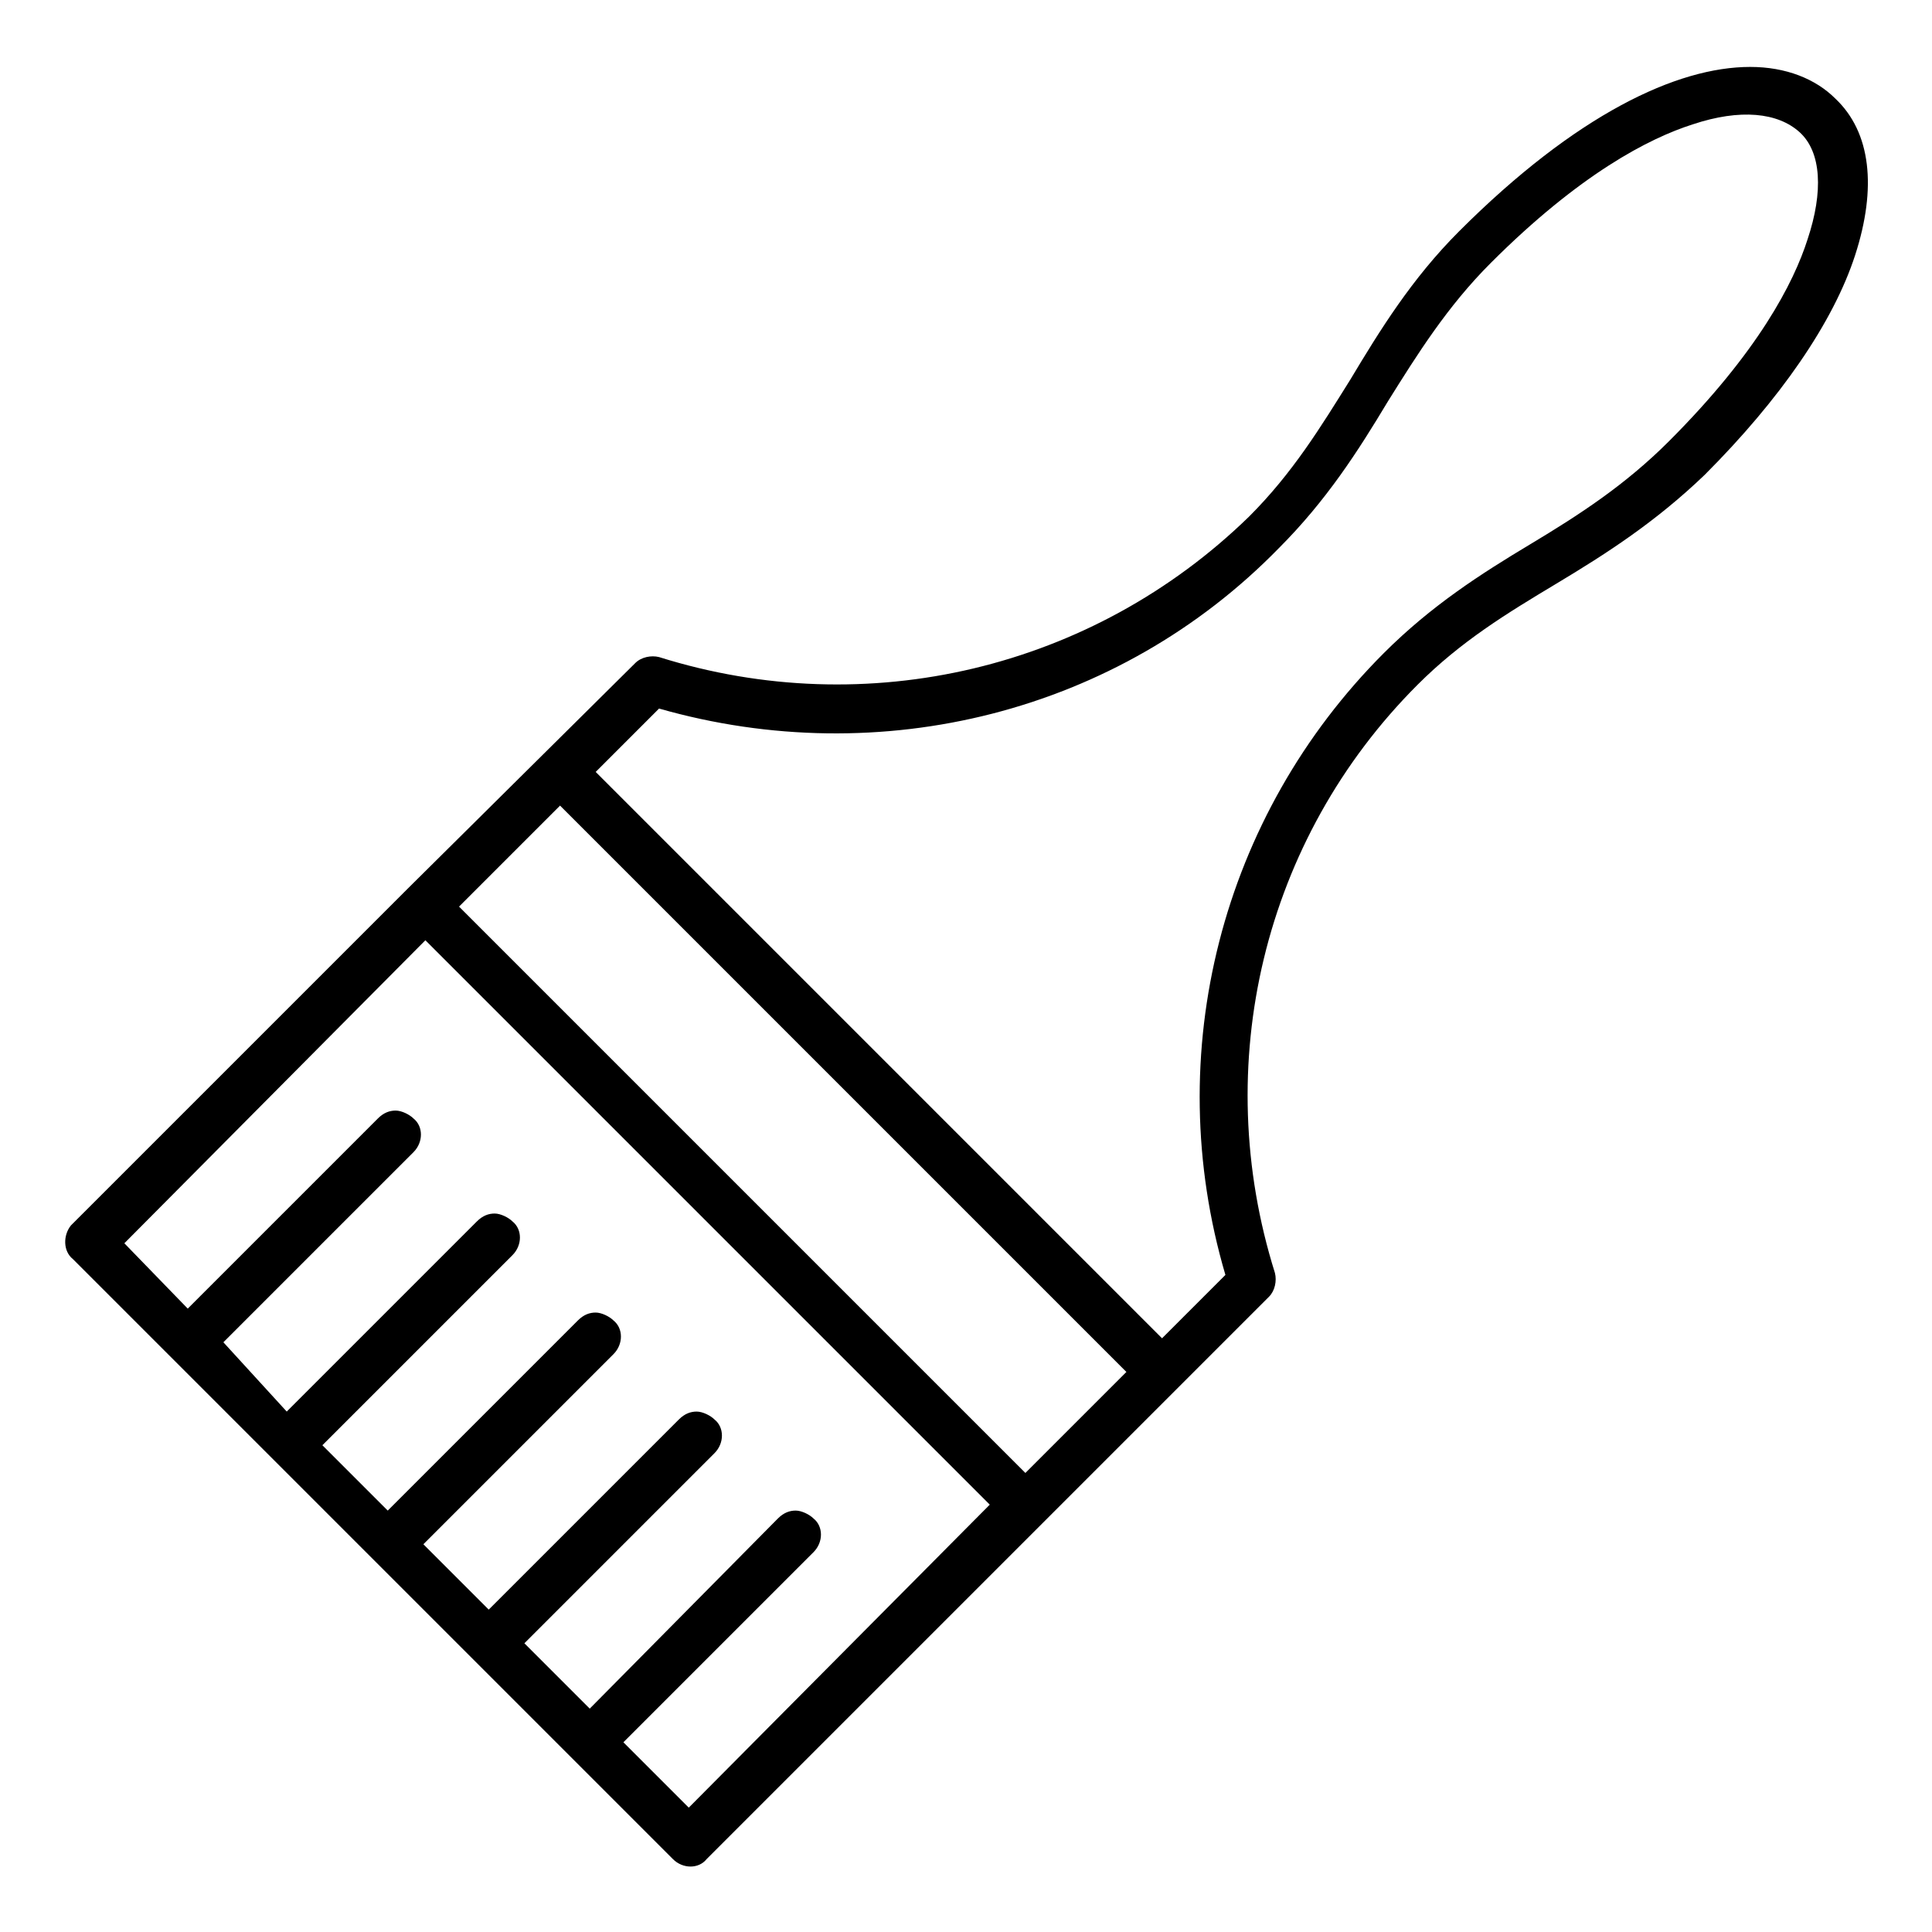
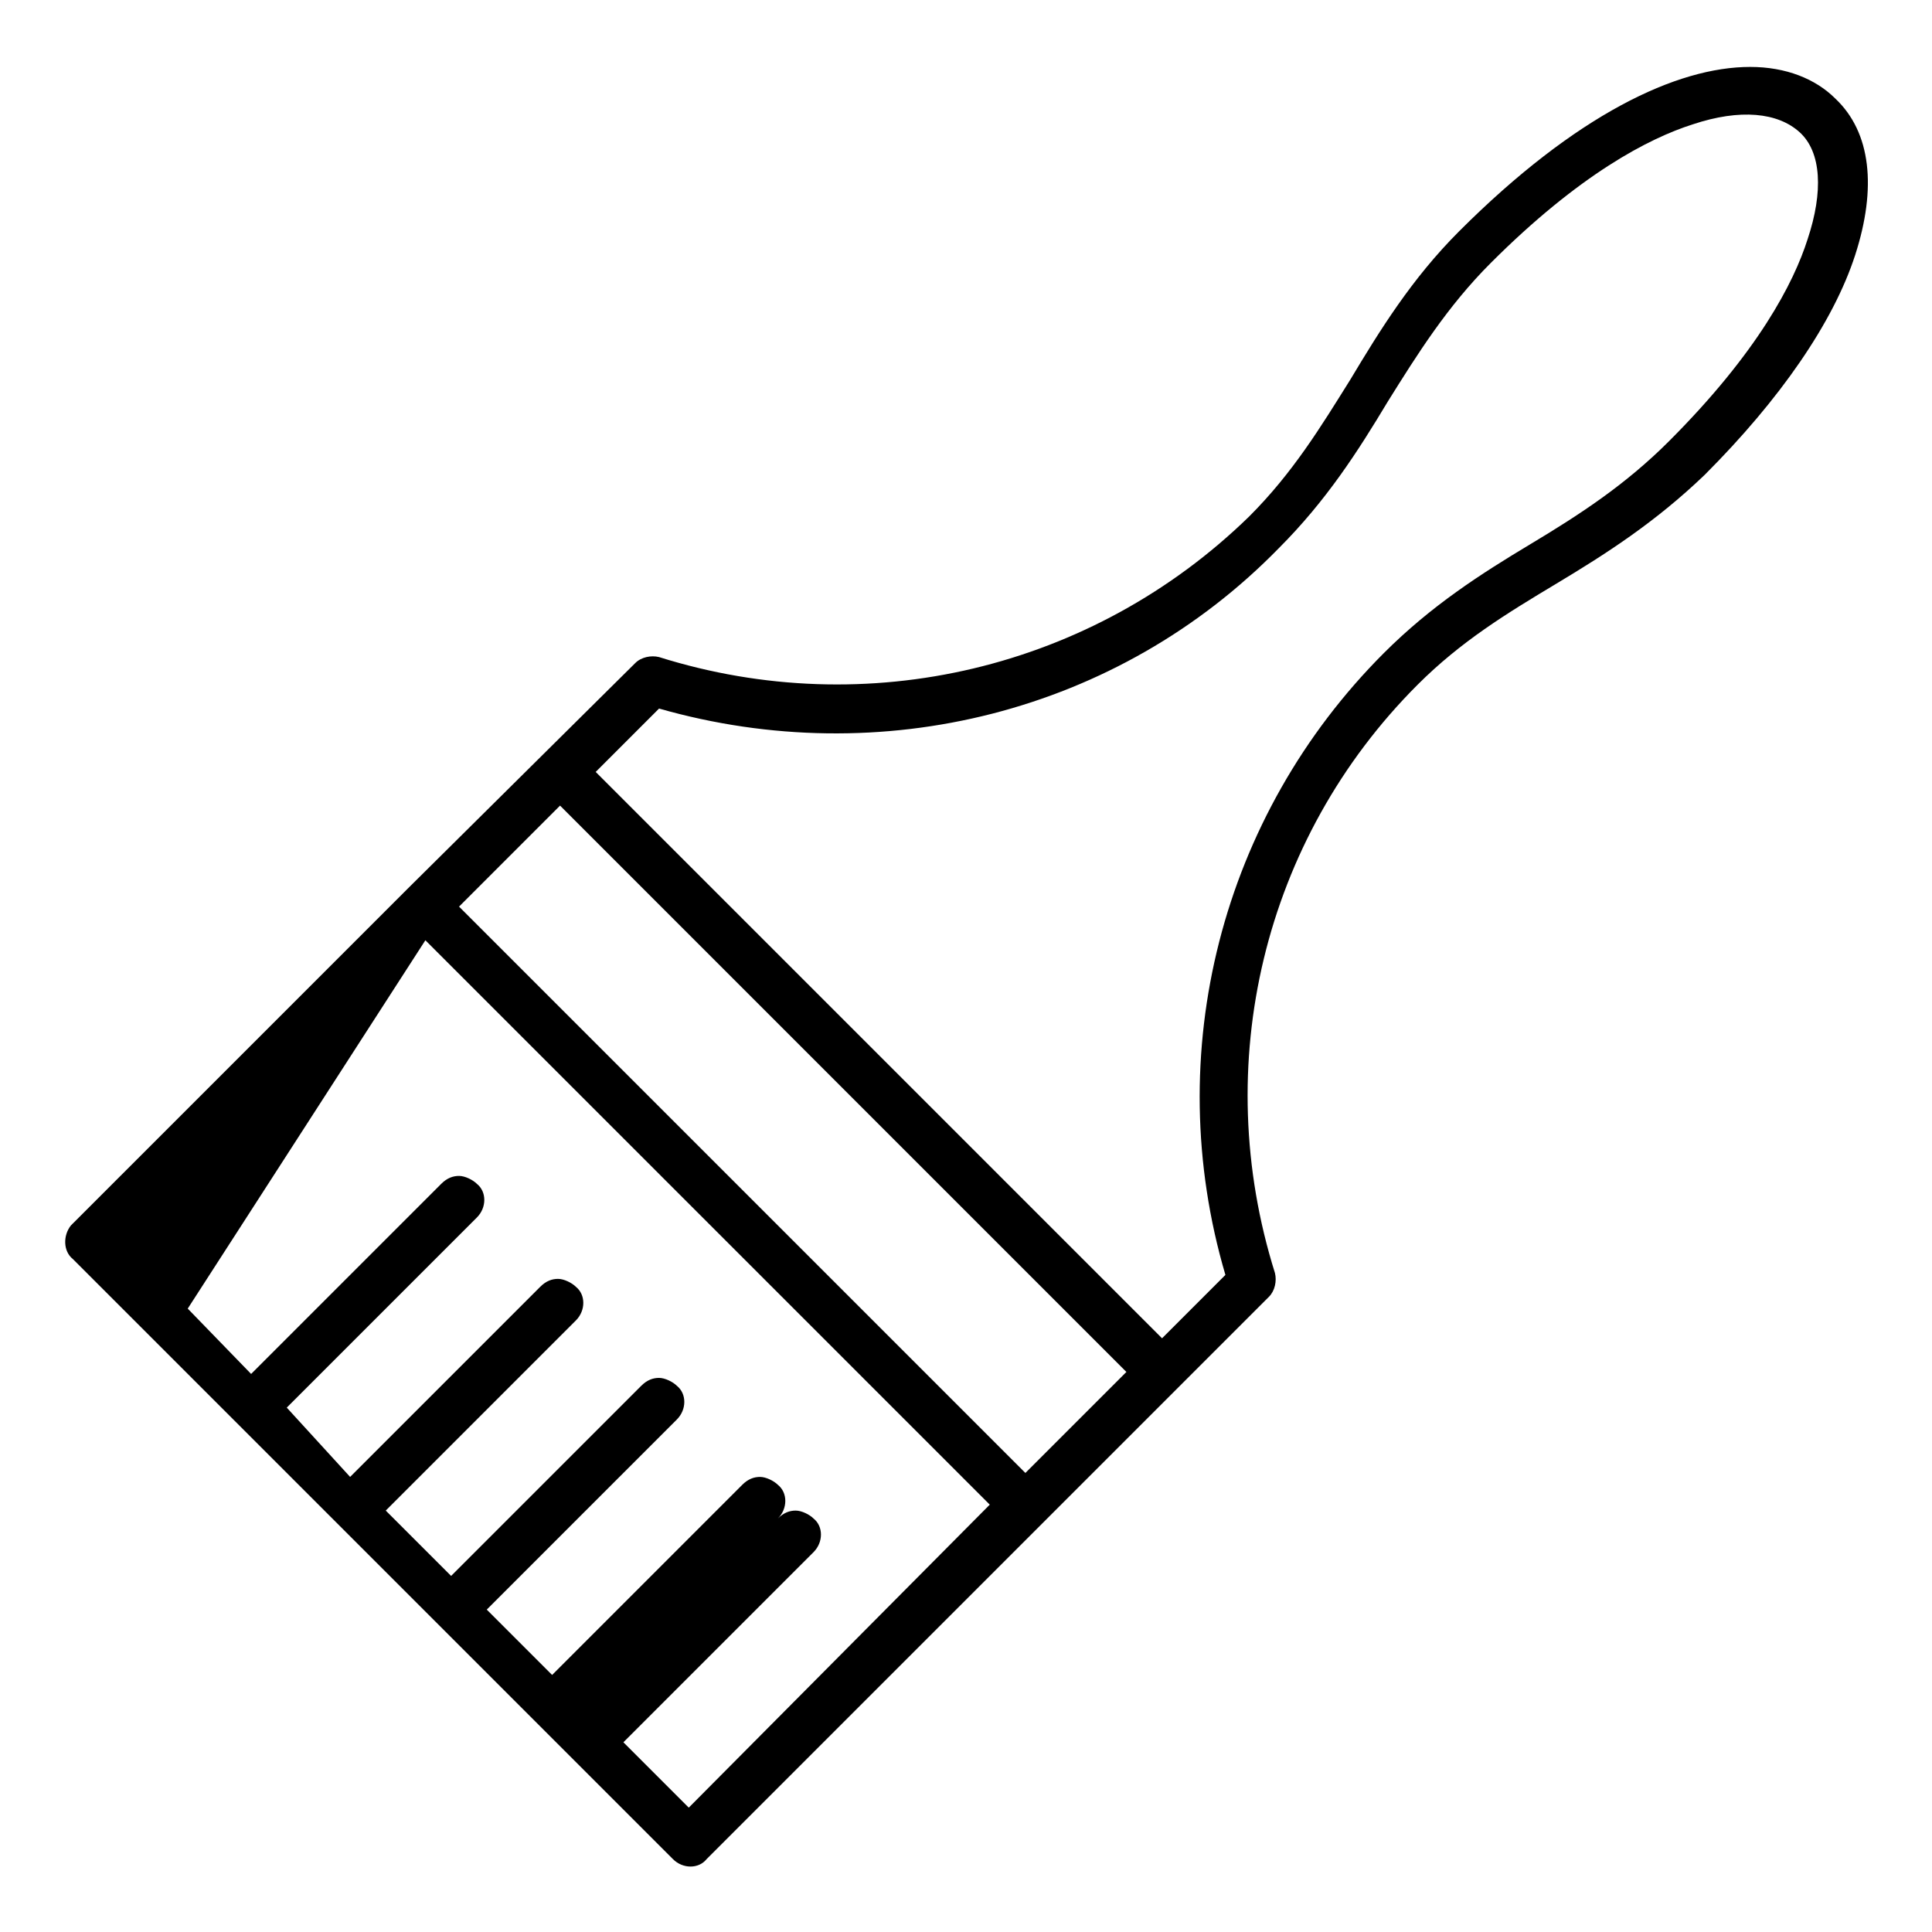
<svg xmlns="http://www.w3.org/2000/svg" fill="#000000" width="800px" height="800px" version="1.1" viewBox="144 144 512 512">
-   <path d="m256.73 393.18 149.57 149.57-79.77 80.293-17.32-17.32 50.383-50.383c2.625-2.625 2.625-6.824 0-8.922-1.051-1.051-3.148-2.098-4.723-2.098-1.574 0-3.148 0.523-4.723 2.098l-49.859 50.387-17.32-17.32 50.383-50.383c2.625-2.625 2.625-6.824 0-8.922-1.051-1.051-3.148-2.098-4.723-2.098s-3.148 0.523-4.723 2.098l-50.383 50.383-17.32-17.32 50.383-50.383c2.625-2.625 2.625-6.824 0-8.922-1.051-1.051-3.148-2.098-4.723-2.098s-3.148 0.523-4.723 2.098l-50.383 50.383-17.32-17.32 50.383-50.383c2.625-2.625 2.625-6.824 0-8.922-1.051-1.051-3.148-2.098-4.723-2.098s-3.148 0.523-4.723 2.098l-50.383 50.383-16.789-18.363 50.383-50.383c2.625-2.625 2.625-6.824 0-8.922-1.051-1.051-3.148-2.098-4.723-2.098s-3.148 0.523-4.723 2.098l-50.383 50.383-16.797-17.316zm35.688-35.688-26.766 26.766 150.09 150.09 26.766-26.766zm26.238-25.715-16.793 16.793 150.09 150.09 16.793-16.793c-17.32-58.777-1.051-121.75 41.984-164.79 12.594-12.594 25.715-20.992 38.836-28.863s25.191-15.742 36.734-27.289c23.617-23.617 33.062-41.984 36.734-53.531 4.199-12.594 3.672-23.09-2.098-28.34-5.773-5.246-15.742-6.297-28.34-2.098-11.547 3.672-29.914 13.121-53.531 36.734-11.547 11.547-19.418 24.141-27.289 36.734-7.871 13.121-16.27 26.238-28.863 38.836-42.504 43.562-105.48 59.305-164.26 42.512zm-155.34 145.89 159.02 159.02c2.625 2.625 6.824 2.625 8.922 0l149.04-149.04c1.574-1.574 2.098-4.199 1.574-6.297-17.316-55.105-3.148-114.93 37.785-155.87 11.547-11.547 23.617-18.895 36.734-26.766 13.121-7.871 26.238-16.27 39.359-28.863 19.941-19.941 34.113-40.41 39.887-58.254 5.773-17.844 4.199-32.539-5.246-41.461-5.246-5.246-13.121-8.398-22.566-8.398-19.418 0-46.184 12.594-77.145 43.559-12.594 12.594-20.992 26.238-28.863 39.359-7.871 12.594-15.219 24.664-26.766 36.211-41.461 40.414-101.29 54.586-156.39 37.266-2.098-0.523-4.723 0-6.297 1.574l-60.352 59.828-89.215 89.215c-2.102 2.625-2.102 6.824 0.523 8.922z" fill-rule="evenodd" />
+   <path d="m256.73 393.18 149.57 149.57-79.77 80.293-17.32-17.32 50.383-50.383c2.625-2.625 2.625-6.824 0-8.922-1.051-1.051-3.148-2.098-4.723-2.098-1.574 0-3.148 0.523-4.723 2.098c2.625-2.625 2.625-6.824 0-8.922-1.051-1.051-3.148-2.098-4.723-2.098s-3.148 0.523-4.723 2.098l-50.383 50.383-17.32-17.32 50.383-50.383c2.625-2.625 2.625-6.824 0-8.922-1.051-1.051-3.148-2.098-4.723-2.098s-3.148 0.523-4.723 2.098l-50.383 50.383-17.32-17.32 50.383-50.383c2.625-2.625 2.625-6.824 0-8.922-1.051-1.051-3.148-2.098-4.723-2.098s-3.148 0.523-4.723 2.098l-50.383 50.383-16.789-18.363 50.383-50.383c2.625-2.625 2.625-6.824 0-8.922-1.051-1.051-3.148-2.098-4.723-2.098s-3.148 0.523-4.723 2.098l-50.383 50.383-16.797-17.316zm35.688-35.688-26.766 26.766 150.09 150.09 26.766-26.766zm26.238-25.715-16.793 16.793 150.09 150.09 16.793-16.793c-17.32-58.777-1.051-121.75 41.984-164.79 12.594-12.594 25.715-20.992 38.836-28.863s25.191-15.742 36.734-27.289c23.617-23.617 33.062-41.984 36.734-53.531 4.199-12.594 3.672-23.09-2.098-28.34-5.773-5.246-15.742-6.297-28.34-2.098-11.547 3.672-29.914 13.121-53.531 36.734-11.547 11.547-19.418 24.141-27.289 36.734-7.871 13.121-16.27 26.238-28.863 38.836-42.504 43.562-105.48 59.305-164.26 42.512zm-155.34 145.89 159.02 159.02c2.625 2.625 6.824 2.625 8.922 0l149.04-149.04c1.574-1.574 2.098-4.199 1.574-6.297-17.316-55.105-3.148-114.93 37.785-155.87 11.547-11.547 23.617-18.895 36.734-26.766 13.121-7.871 26.238-16.27 39.359-28.863 19.941-19.941 34.113-40.41 39.887-58.254 5.773-17.844 4.199-32.539-5.246-41.461-5.246-5.246-13.121-8.398-22.566-8.398-19.418 0-46.184 12.594-77.145 43.559-12.594 12.594-20.992 26.238-28.863 39.359-7.871 12.594-15.219 24.664-26.766 36.211-41.461 40.414-101.29 54.586-156.39 37.266-2.098-0.523-4.723 0-6.297 1.574l-60.352 59.828-89.215 89.215c-2.102 2.625-2.102 6.824 0.523 8.922z" fill-rule="evenodd" />
</svg>